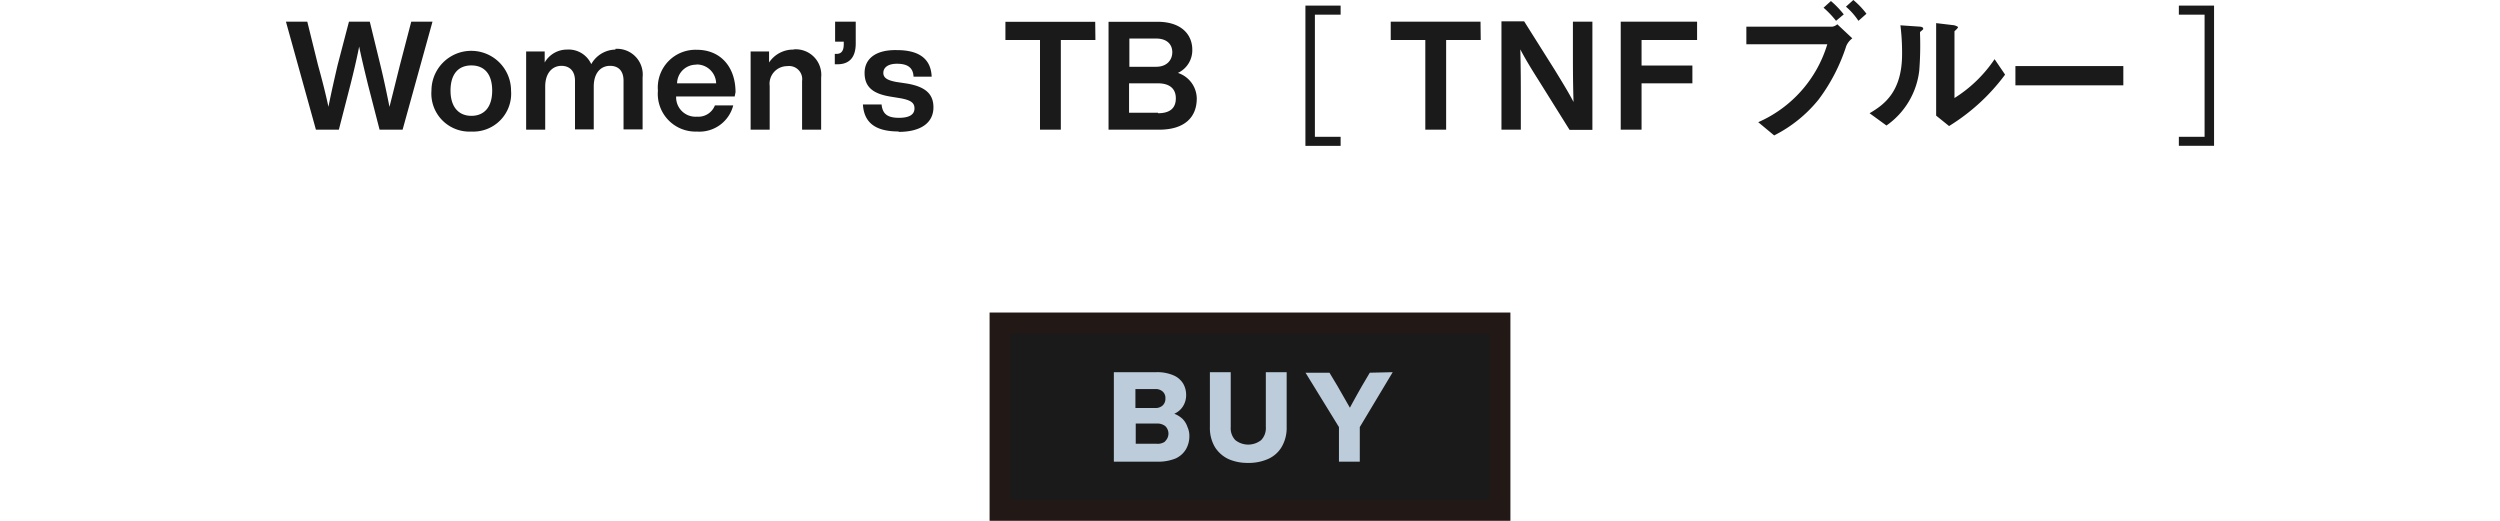
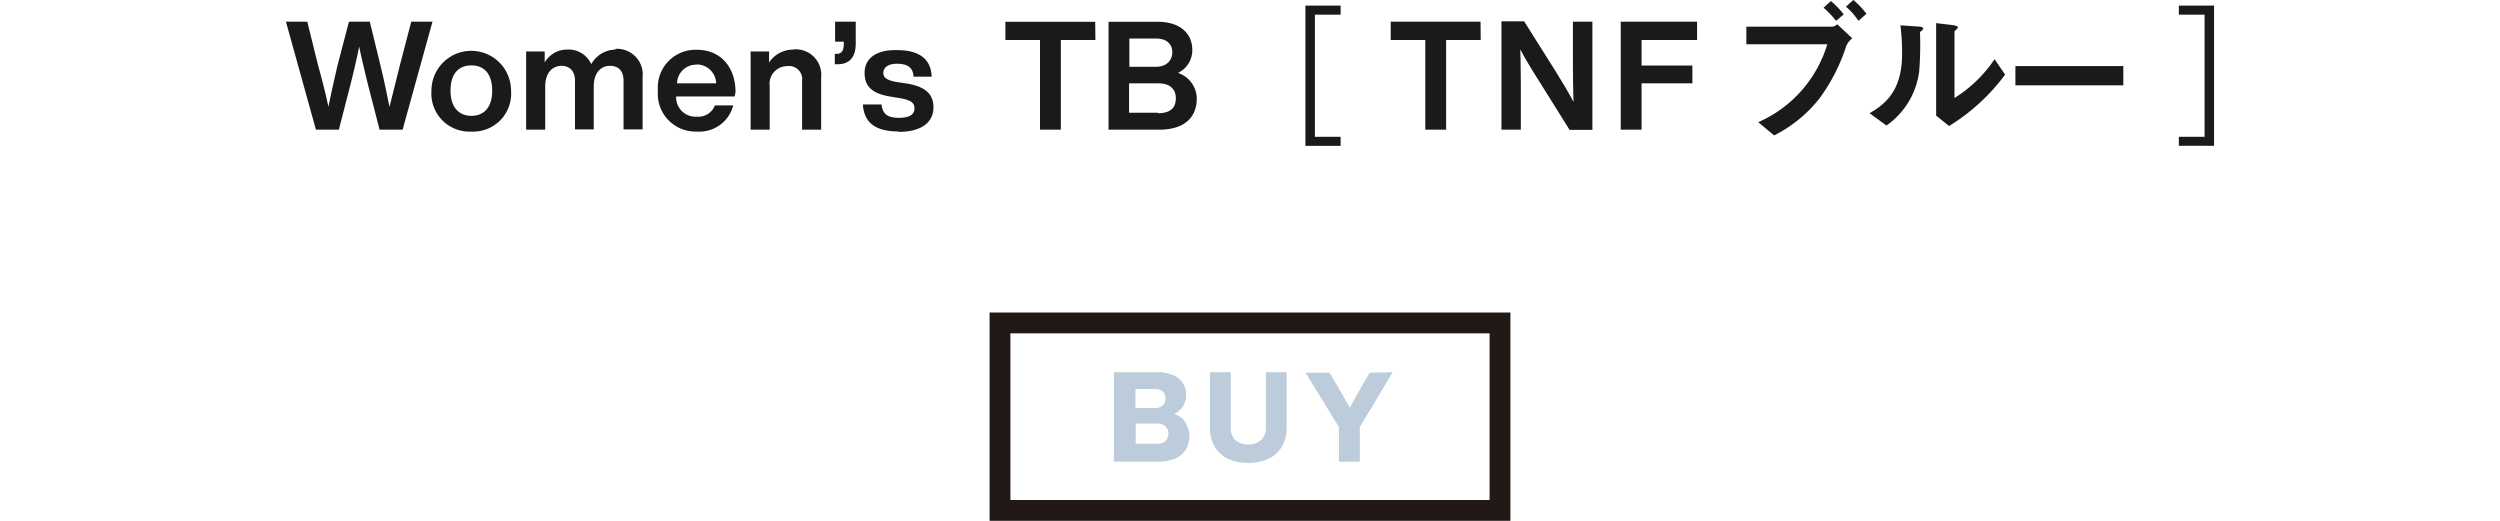
<svg xmlns="http://www.w3.org/2000/svg" width="240" height="50" viewBox="0 0 240 50">
  <defs>
    <style>.a{fill:#1a1a1a;}.b{fill:none;}.c{fill:#221815;}.d{fill:#bcccda;}</style>
  </defs>
  <title>txt_item-5_pc</title>
  <path class="a" d="M211.64 1.41v11.72h-2.47v.87h3.38v-13.46h-3.38v.87zm-7.8 4.93h-10.36v1.85h10.36zm-19.21-3.57c0-.16-.16-.21-.43-.22l-1.76-.12a21.15 21.15 0 0 1 .16 2.76c0 3.62-1.72 4.86-3.12 5.68l1.62 1.18a7.47 7.47 0 0 0 3.15-5.29 31.34 31.34 0 0 0 .07-3.58c0-.08 0-.11.1-.19s.21-.16.21-.22m7.85 4.38l-1-1.47a12.83 12.83 0 0 1-3.85 3.73v-6.41l.18-.17s.16-.16.16-.22-.28-.17-.41-.19l-1.69-.2v8.88l1.24 1a19.2 19.2 0 0 0 5.36-4.91m-14.66-3.52l-1.43-1.34a.92.92 0 0 1-.48.23h-8.25v1.69h7.77a11.91 11.91 0 0 1-6.63 7.48l1.53 1.27a13 13 0 0 0 4.27-3.45 17.48 17.48 0 0 0 2.65-5.13 1.79 1.79 0 0 1 .57-.73m-.81-2.31a8.67 8.67 0 0 0-1.23-1.28l-.71.64a9.17 9.17 0 0 1 1.2 1.26zm2.18-.06a7.74 7.74 0 0 0-1.26-1.32l-.71.64a6.47 6.47 0 0 1 1.2 1.36zm-16.26 2.52v-1.76h-7.33v10.37h2v-4.45h4.88v-1.71h-4.88v-2.45zm-11.92-1.76v2.71c0 1.53 0 3.19.06 5-.52-1-1.25-2.17-1.83-3.12l-2.91-4.62h-2.18v10.4h1.86v-2.71c0-1.52 0-3.18-.05-5 .52 1 1.19 2.08 1.85 3.12l2.88 4.61h2.19v-10.39zm-8.87 0h-8.62v1.76h3.32v8.61h2v-8.61h3.32zm-15.9 11.05v-11.72h2.47v-.87h-3.38v13.46h3.38v-.87zm-15.06-2.31h-2.78v-2.82h2.78c1.06 0 1.71.47 1.71 1.44s-.6 1.43-1.71 1.43m-.17-7.17c1 0 1.54.54 1.54 1.31s-.54 1.4-1.54 1.4h-2.58v-2.71zm2.08 3.3a2.4 2.4 0 0 0 1.38-2.23c0-1.41-1-2.68-3.35-2.68h-4.69v10.36h4.85c2.45 0 3.62-1.19 3.62-3a2.62 2.62 0 0 0-1.81-2.45m-7.94-4.91h-8.62v1.75h3.32v8.61h2v-8.61h3.32zm-18.87 10.57c2.1 0 3.34-.85 3.34-2.36 0-1.3-.8-2-2.61-2.29l-.94-.14c-.82-.15-1.26-.37-1.26-.87s.42-.88 1.31-.88 1.55.28 1.59 1.24h1.74c-.06-1.54-1-2.55-3.33-2.55-2.01-.05-3.11.81-3.11 2.19s.84 2 2.46 2.27l.86.14c1.14.19 1.47.46 1.47 1s-.42.9-1.49.9-1.57-.34-1.67-1.28h-1.79c.11 1.82 1.29 2.59 3.43 2.59m-6.1-10.54v1.92h.83v.24c0 .59-.19.9-.63.93h-.23v1h.25c1.13 0 1.76-.64 1.76-2v-2.09zm-4 2.68a2.78 2.78 0 0 0-2.34 1.24v-1.06h-1.77v7.51h1.83v-4.2a1.69 1.69 0 0 1 1.68-1.9 1.26 1.26 0 0 1 1.43 1.43v4.67h1.83v-5a2.45 2.45 0 0 0-2.63-2.71m-9.35 1.45a1.86 1.86 0 0 1 1.9 1.81h-3.75a1.82 1.82 0 0 1 1.88-1.79m3.73 2.64c0-2.39-1.41-4.07-3.71-4.07a3.62 3.62 0 0 0-3.74 3.92 3.62 3.62 0 0 0 3.74 3.93 3.35 3.35 0 0 0 3.49-2.51h-1.76a1.7 1.7 0 0 1-1.72 1.08 1.86 1.86 0 0 1-2-1.94h5.62zm-11.52-4.09a2.71 2.71 0 0 0-2.33 1.4 2.38 2.38 0 0 0-2.33-1.4 2.46 2.46 0 0 0-2.14 1.24v-1.06h-1.78v7.51h1.83v-4.13c0-1.42.78-2 1.55-2s1.31.47 1.31 1.43v4.67h1.8v-4.1c0-1.42.76-2 1.56-2s1.3.47 1.3 1.43v4.67h1.83v-5a2.47 2.47 0 0 0-2.62-2.73m-13.82 6.43c-1.2 0-2-.83-2-2.42s.75-2.42 2-2.42 2 .83 2 2.42-.77 2.42-2 2.42m0 1.51a3.64 3.64 0 0 0 3.81-3.93 3.82 3.82 0 1 0-7.64 0 3.65 3.65 0 0 0 3.83 3.93m-5.77-10.55l-1.09 4.18c-.32 1.28-.66 2.66-1 4-.26-1.31-.55-2.69-.87-4l-1.02-4.18h-2l-1.09 4.17c-.3 1.29-.61 2.65-.88 4-.28-1.31-.63-2.67-1-4l-1.03-4.17h-2.05l2.88 10.37h2.2l1.11-4.31c.3-1.19.6-2.45.84-3.67.25 1.22.56 2.48.85 3.67l1.11 4.31h2.21l2.87-10.37z" />
  <path class="b" d="M0 0h240v14h-240z" />
-   <path class="a" d="M96 31h48v18h-48z" />
  <path class="c" d="M143 32v16h-46v-16h46m2-2h-50v20h50v-20z" />
  <path class="d" d="M113.53 40.22a2 2 0 0 1 .47.78 2 2 0 0 1 .18.84 2.53 2.53 0 0 1-.34 1.31 2.23 2.23 0 0 1-1 .87 4.4 4.4 0 0 1-1.73.3h-4.18v-8.59h4.07a3.93 3.93 0 0 1 1.65.3 2 2 0 0 1 .93.79 2.14 2.14 0 0 1 .29 1.09 2 2 0 0 1-.3 1.09 1.85 1.85 0 0 1-.84.72 2.41 2.41 0 0 1 .8.5zm-4.53-2.87v1.82h1.9a1 1 0 0 0 .72-.25.89.89 0 0 0 .26-.68.81.81 0 0 0-.26-.65 1 1 0 0 0-.72-.24zm2.86 5a1 1 0 0 0 0-1.45 1.26 1.26 0 0 0-.83-.24h-2v1.94h2a1.21 1.21 0 0 0 .8-.2zM117.93 44.07a3.1 3.1 0 0 1-1.31-1.17 3.59 3.59 0 0 1-.47-1.88v-5.29h2v5.27a1.64 1.64 0 0 0 .44 1.25 2 2 0 0 0 2.48 0 1.65 1.65 0 0 0 .45-1.25v-5.27h2v5.27a3.63 3.63 0 0 1-.47 1.89 2.85 2.85 0 0 1-1.29 1.16 4.6 4.6 0 0 1-2 .39 4.52 4.52 0 0 1-1.83-.37zM133.7 35.73l-3.16 5.27v3.32h-2v-3.32l-3.21-5.22h2.3l.74 1.23 1.22 2.13c.48-.89.88-1.6 1.19-2.14l.72-1.22z" />
</svg>